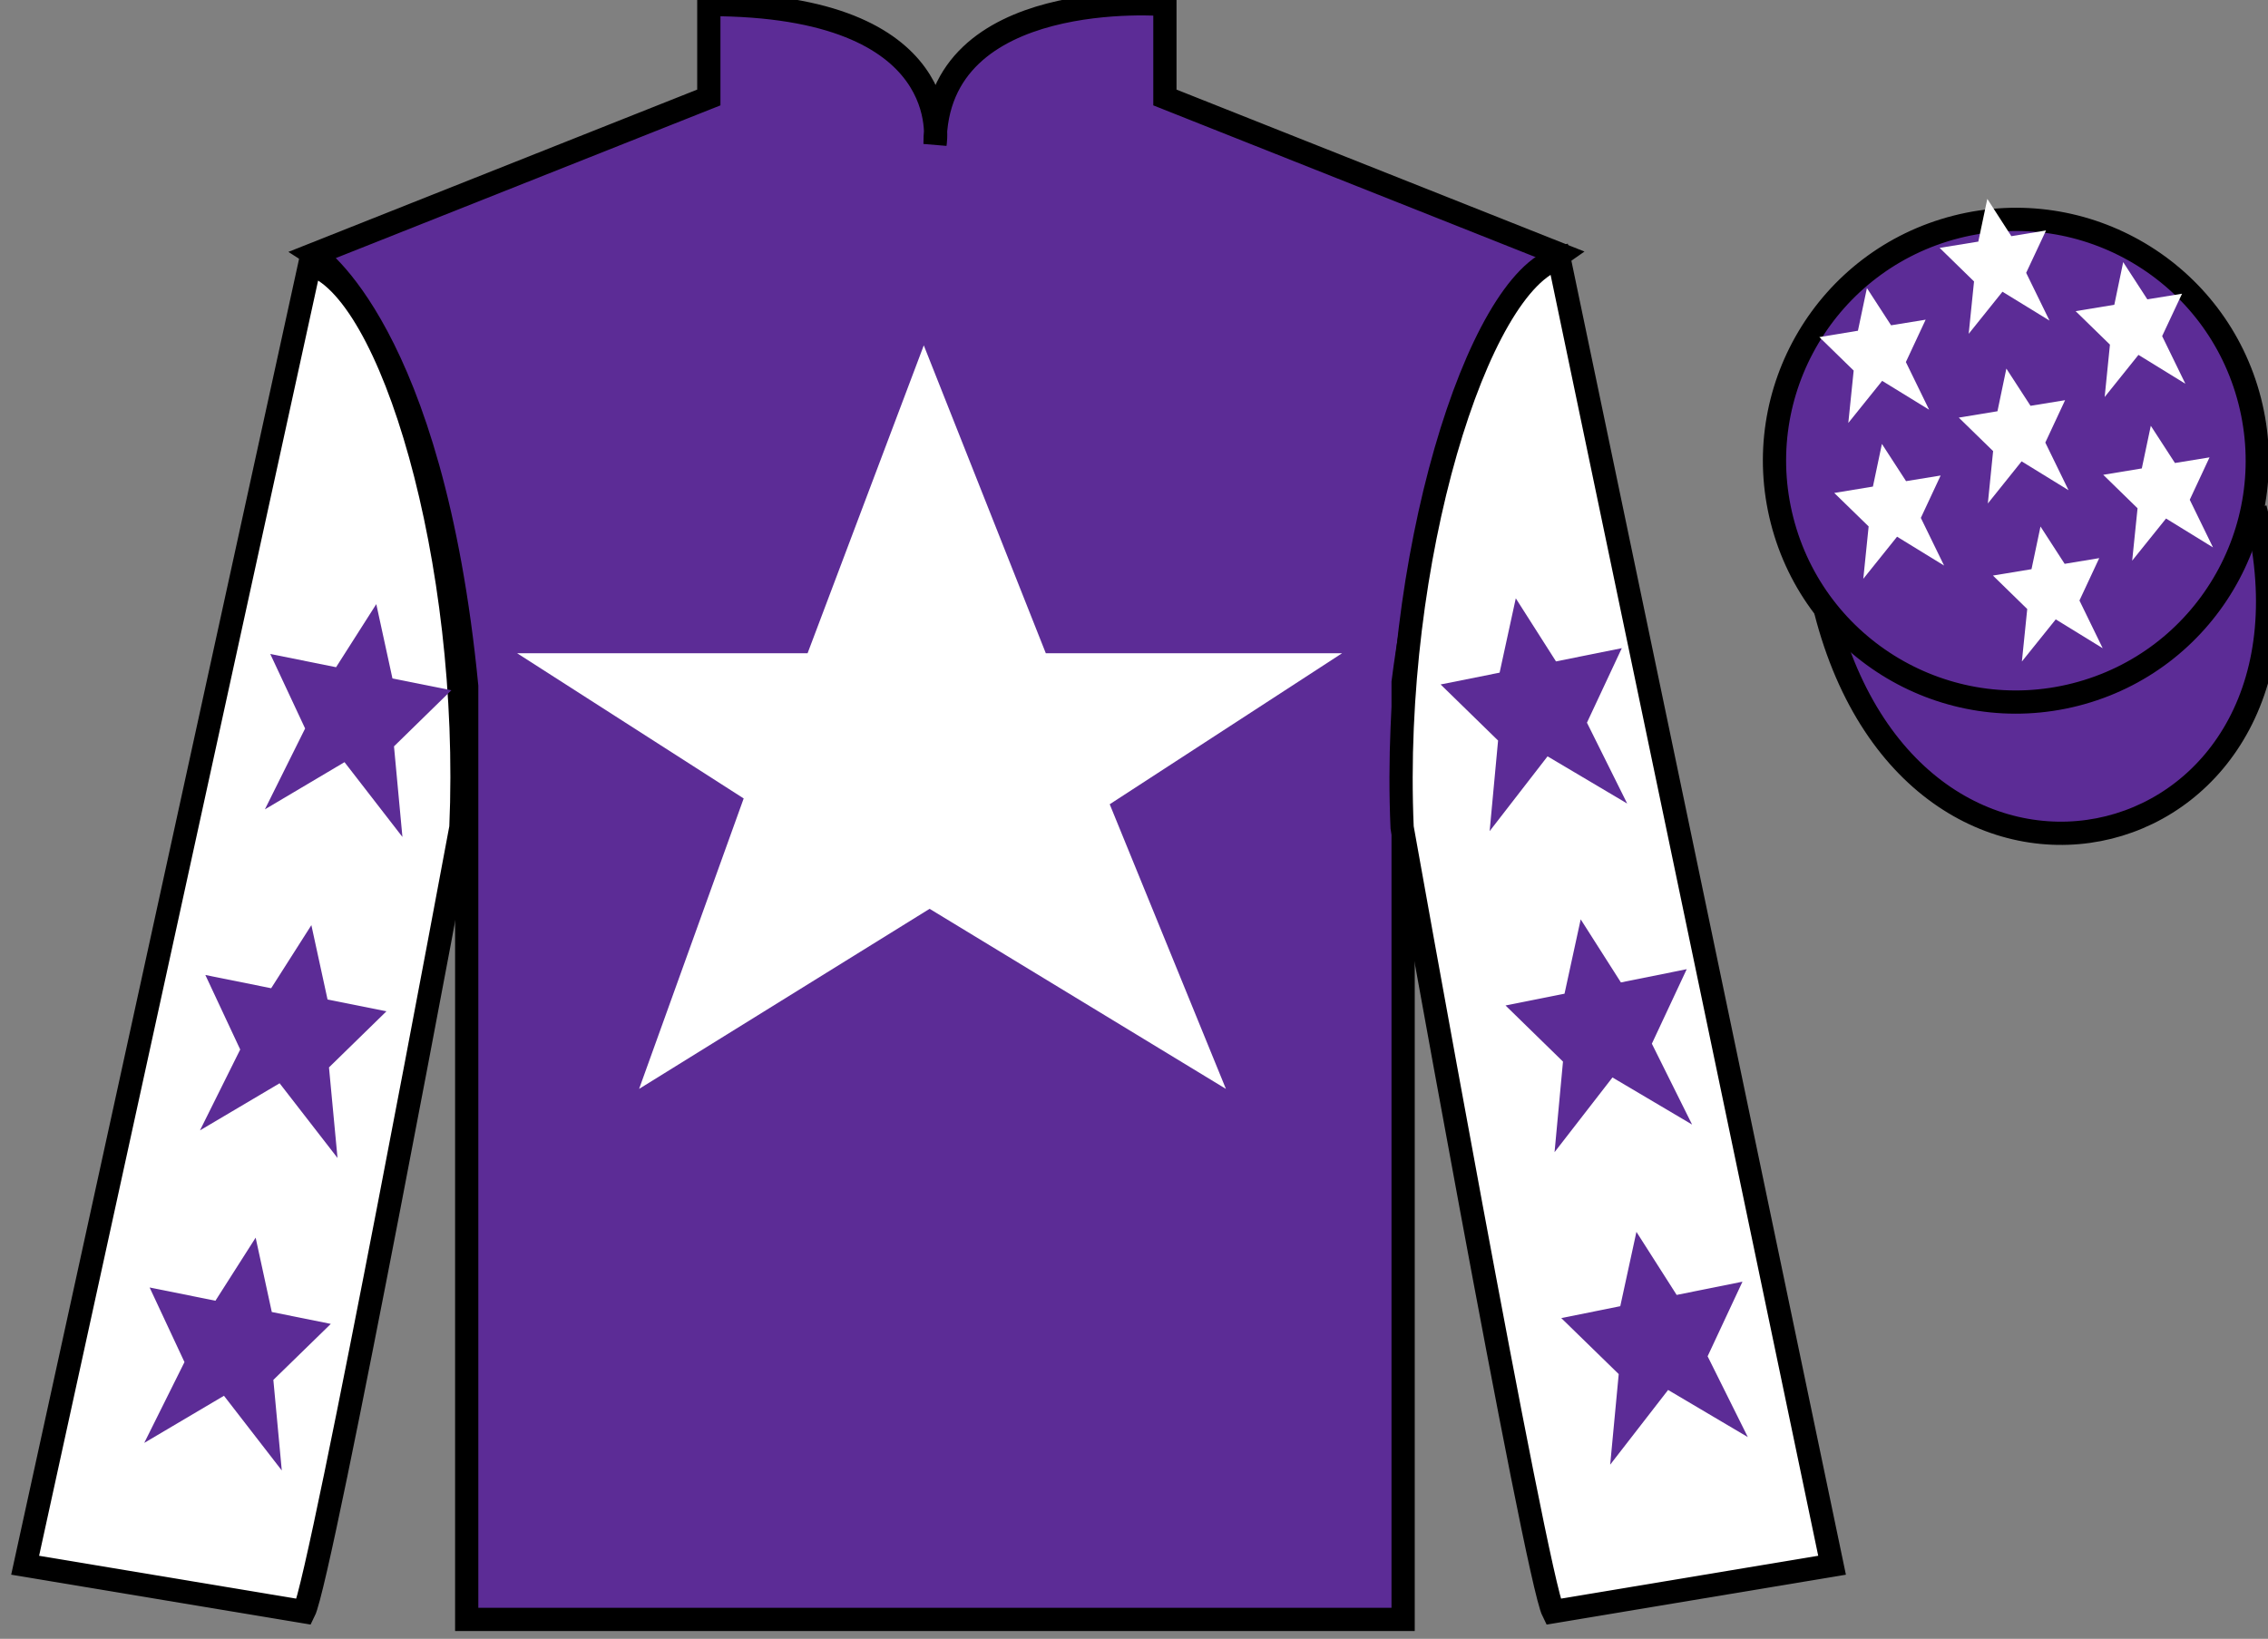
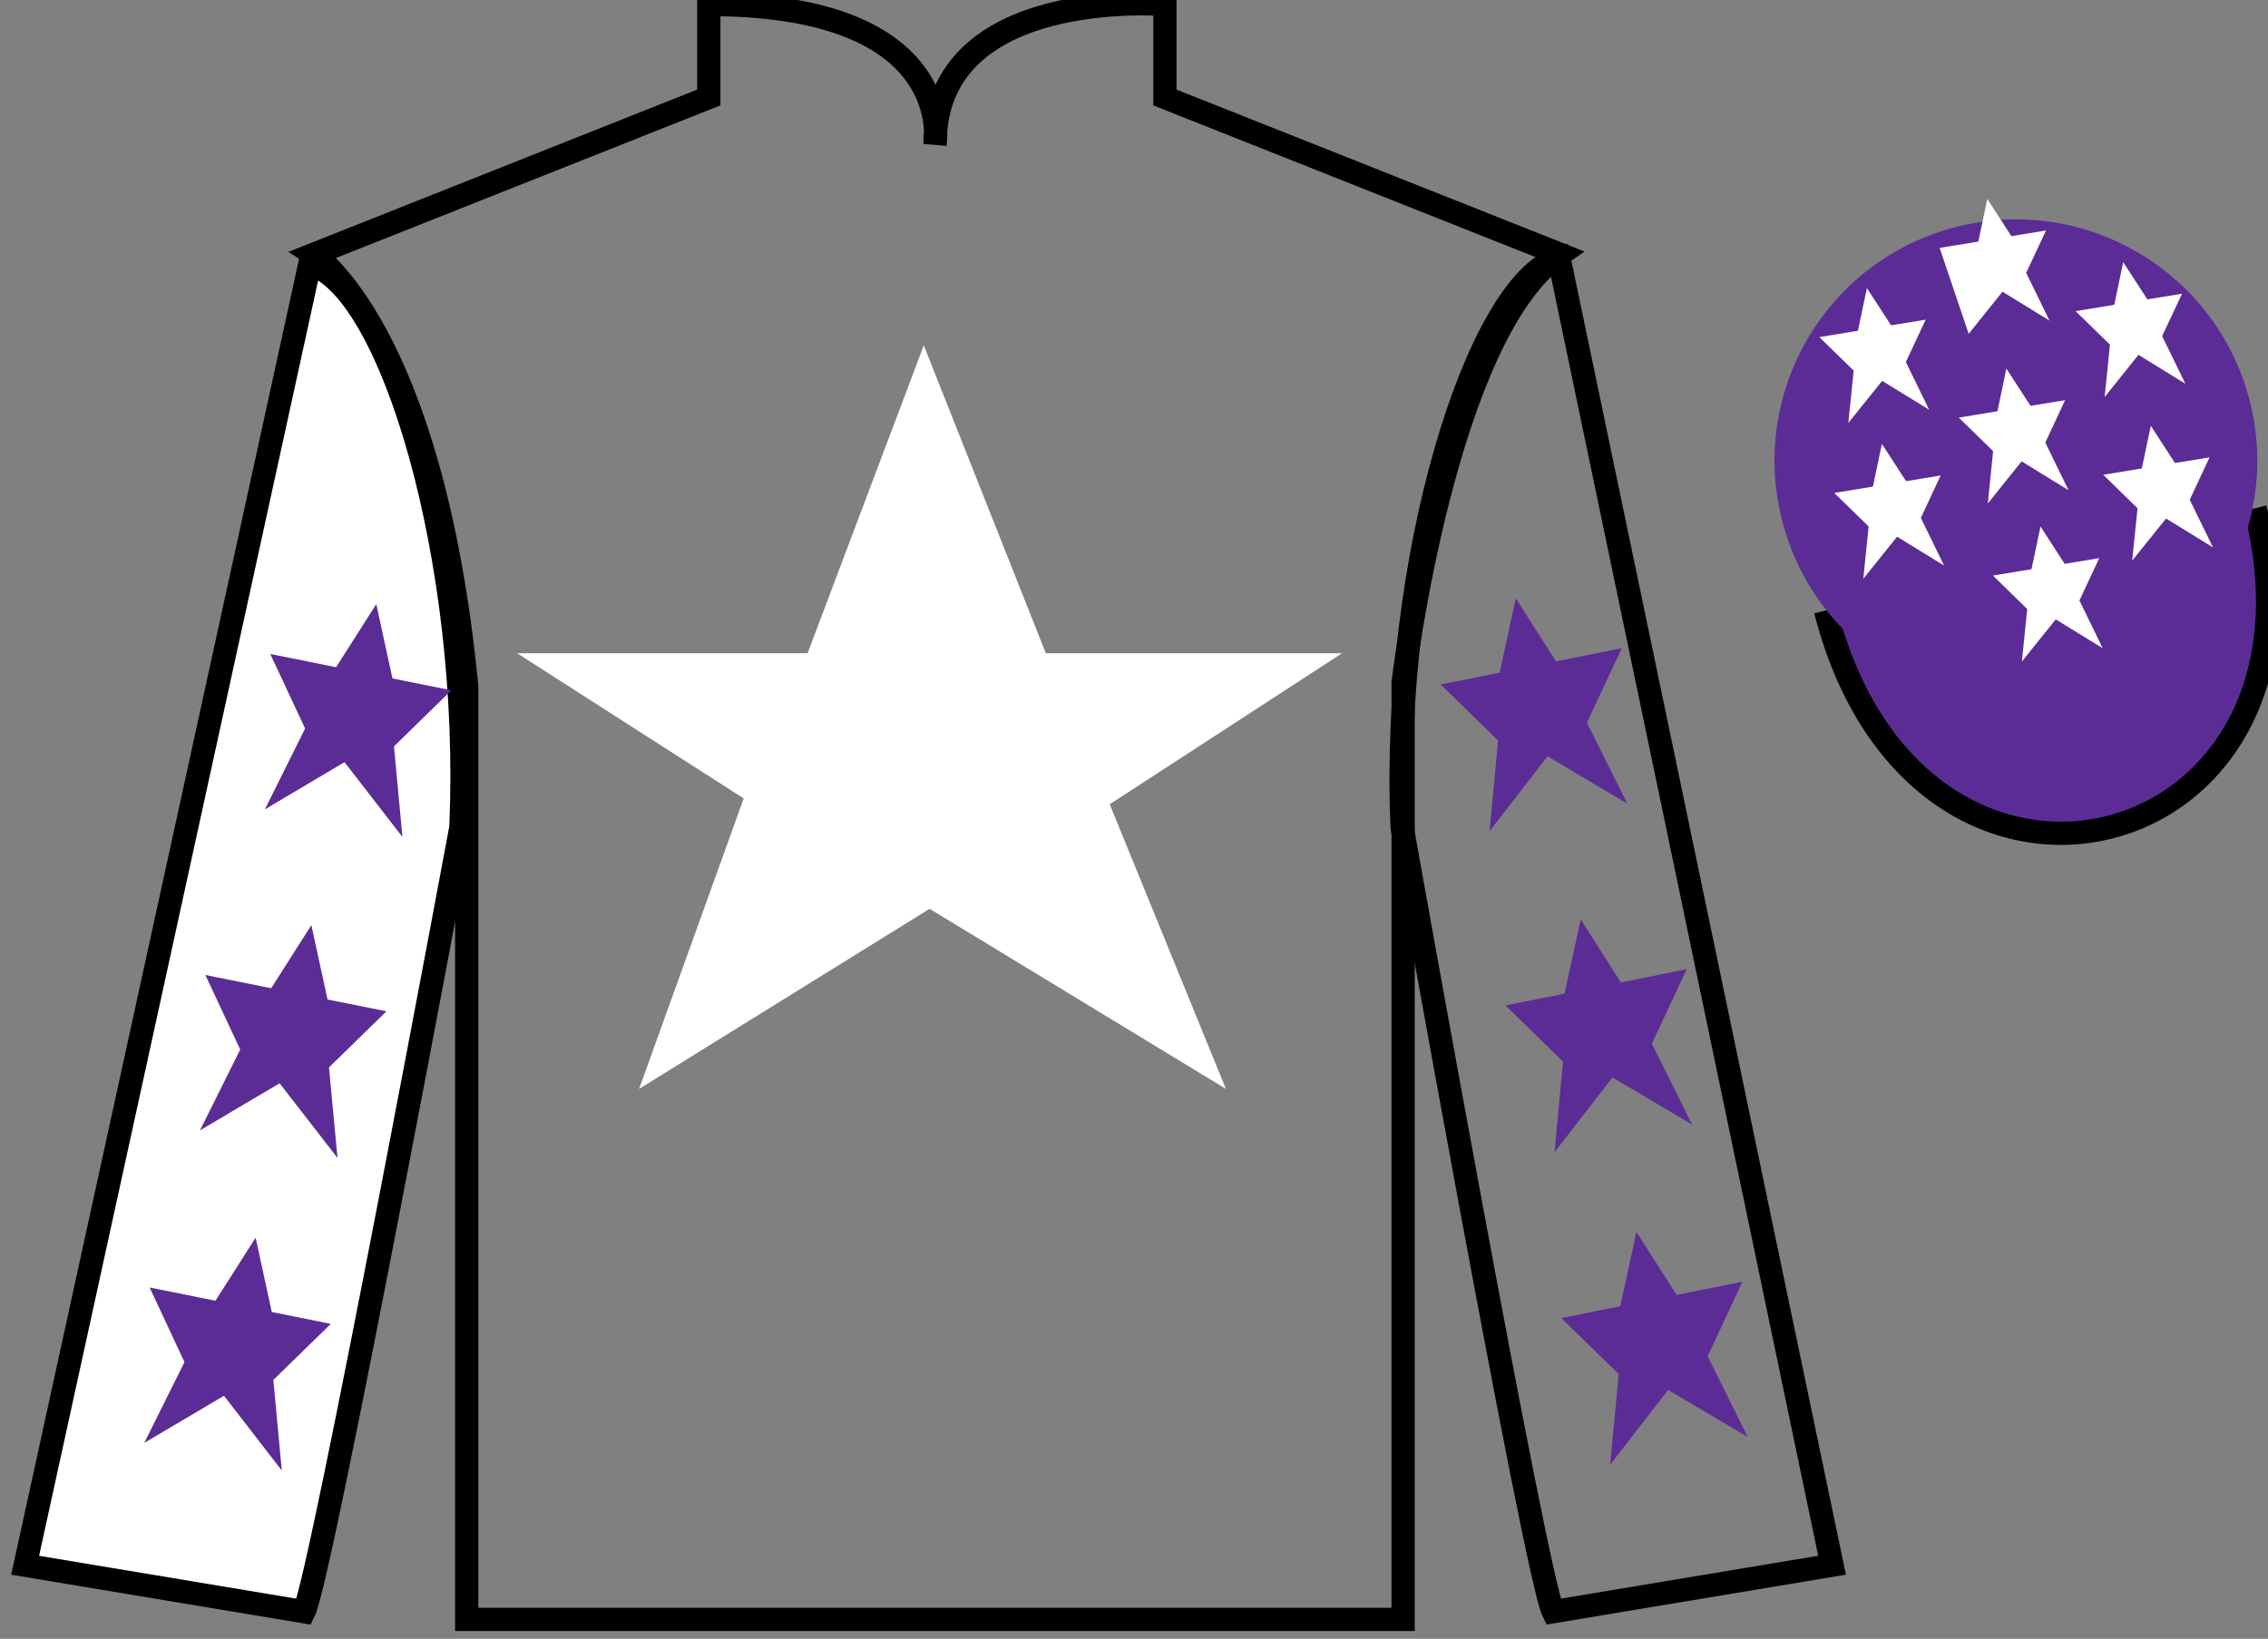
<svg xmlns="http://www.w3.org/2000/svg" width="97.59pt" height="70.53pt" viewBox="0 0 97.59 70.53" version="1.1">
  <rect x="0" y="0" width="97.59" height="70.53" fill="#808080" stroke="none" />
  <g id="surface0">
-     <path style=" stroke:none;fill-rule:nonzero;fill:rgb(36.085%,17.488%,58.595%);fill-opacity:1;" d="M 13.5 10.945 C 13.5 10.945 18.582 14.195 20.082 29.531 C 20.082 29.531 20.082 44.531 20.082 69.695 L 60.375 69.695 L 60.375 29.363 C 60.375 29.363 62.168 14.363 67.125 10.945 L 50.125 4.195 L 50.125 0.195 C 50.125 0.195 40.234 -0.637 40.234 6.195 C 40.234 6.195 41.25 0.195 30.5 0.195 L 30.5 4.195 L 13.5 10.945 " />
    <path style="fill:none;stroke-width:10;stroke-linecap:butt;stroke-linejoin:miter;stroke:rgb(0%,0%,0%);stroke-opacity:1;stroke-miterlimit:4;" d="M 135 595.847 C 135 595.847 185.82 563.347 200.82 409.988 C 200.82 409.988 200.82 259.988 200.82 8.347 L 603.75 8.347 L 603.75 411.667 C 603.75 411.667 621.68 561.667 671.25 595.847 L 501.25 663.347 L 501.25 703.347 C 501.25 703.347 402.344 711.667 402.344 643.347 C 402.344 643.347 412.5 703.347 305 703.347 L 305 663.347 L 135 595.847 Z M 135 595.847 " transform="matrix(0.1,0,0,-0.1,0,70.53)" />
    <path style=" stroke:none;fill-rule:nonzero;fill:rgb(100%,100%,100%);fill-opacity:1;" d="M 13.082 69.363 C 13.832 67.863 19.832 35.613 19.832 35.613 C 20.332 24.113 16.832 12.363 13.332 11.363 L 1.082 67.363 L 13.082 69.363 " />
    <path style="fill:none;stroke-width:10;stroke-linecap:butt;stroke-linejoin:miter;stroke:rgb(0%,0%,0%);stroke-opacity:1;stroke-miterlimit:4;" d="M 130.82 11.667 C 138.32 26.667 198.32 349.167 198.32 349.167 C 203.32 464.167 168.32 581.667 133.32 591.667 L 10.82 31.667 L 130.82 11.667 Z M 130.82 11.667 " transform="matrix(0.1,0,0,-0.1,0,70.53)" />
-     <path style=" stroke:none;fill-rule:nonzero;fill:rgb(100%,100%,100%);fill-opacity:1;" d="M 78.832 67.363 L 67.082 11.113 C 63.582 12.113 59.832 24.113 60.332 35.613 C 60.332 35.613 66.082 67.863 66.832 69.363 L 78.832 67.363 " />
    <path style="fill:none;stroke-width:10;stroke-linecap:butt;stroke-linejoin:miter;stroke:rgb(0%,0%,0%);stroke-opacity:1;stroke-miterlimit:4;" d="M 788.32 31.667 L 670.82 594.167 C 635.82 584.167 598.32 464.167 603.32 349.167 C 603.32 349.167 660.82 26.667 668.32 11.667 L 788.32 31.667 Z M 788.32 31.667 " transform="matrix(0.1,0,0,-0.1,0,70.53)" />
    <path style="fill-rule:nonzero;fill:rgb(36.085%,17.488%,58.595%);fill-opacity:1;stroke-width:10;stroke-linecap:butt;stroke-linejoin:miter;stroke:rgb(0%,0%,0%);stroke-opacity:1;stroke-miterlimit:4;" d="M 785.508 442.566 C 825.234 286.941 1009.18 334.519 970.391 486.55 " transform="matrix(0.1,0,0,-0.1,0,70.53)" />
    <path style=" stroke:none;fill-rule:nonzero;fill:rgb(100%,100%,100%);fill-opacity:1;" d="M 39.75 14.863 L 34.75 28.113 L 22.25 28.113 L 32 34.363 L 27.5 46.863 L 40 39.113 L 52.75 46.863 L 47.75 34.613 L 57.75 28.113 L 45 28.113 L 39.75 14.863 " />
    <path style=" stroke:none;fill-rule:nonzero;fill:rgb(36.085%,17.488%,58.595%);fill-opacity:1;" d="M 89.309 29.891 C 94.867 28.473 98.223 22.816 96.805 17.258 C 95.387 11.703 89.734 8.348 84.176 9.766 C 78.617 11.184 75.262 16.836 76.68 22.395 C 78.098 27.953 83.754 31.309 89.309 29.891 " />
-     <path style="fill:none;stroke-width:10;stroke-linecap:butt;stroke-linejoin:miter;stroke:rgb(0%,0%,0%);stroke-opacity:1;stroke-miterlimit:4;" d="M 893.086 406.394 C 948.672 420.573 982.227 477.136 968.047 532.722 C 953.867 588.269 897.344 621.823 841.758 607.644 C 786.172 593.464 752.617 536.941 766.797 481.355 C 780.977 425.769 837.539 392.214 893.086 406.394 Z M 893.086 406.394 " transform="matrix(0.1,0,0,-0.1,0,70.53)" />
    <path style=" stroke:none;fill-rule:nonzero;fill:rgb(36.085%,17.488%,58.595%);fill-opacity:1;" d="M 13.398 39.816 L 11.668 42.531 L 8.836 41.961 L 10.336 45.168 L 8.605 48.648 L 12.031 46.621 L 14.523 49.836 L 14.156 45.938 L 16.629 43.523 L 14.094 43.016 L 13.398 39.816 " />
    <path style=" stroke:none;fill-rule:nonzero;fill:rgb(36.085%,17.488%,58.595%);fill-opacity:1;" d="M 11 53.266 L 9.27 55.98 L 6.438 55.41 L 7.938 58.621 L 6.207 62.098 L 9.637 60.07 L 12.125 63.285 L 11.762 59.387 L 14.234 56.977 L 11.695 56.465 L 11 53.266 " />
    <path style=" stroke:none;fill-rule:nonzero;fill:rgb(36.085%,17.488%,58.595%);fill-opacity:1;" d="M 16.191 26 L 14.461 28.715 L 11.629 28.145 L 13.129 31.352 L 11.398 34.832 L 14.824 32.801 L 17.316 36.02 L 16.953 32.121 L 19.422 29.707 L 16.887 29.199 L 16.191 26 " />
    <path style=" stroke:none;fill-rule:nonzero;fill:rgb(36.085%,17.488%,58.595%);fill-opacity:1;" d="M 68.016 39.566 L 69.746 42.281 L 72.578 41.711 L 71.078 44.918 L 72.809 48.398 L 69.383 46.371 L 66.891 49.586 L 67.254 45.688 L 64.781 43.273 L 67.32 42.766 L 68.016 39.566 " />
    <path style=" stroke:none;fill-rule:nonzero;fill:rgb(36.085%,17.488%,58.595%);fill-opacity:1;" d="M 70.414 53.016 L 72.145 55.73 L 74.977 55.16 L 73.477 58.371 L 75.207 61.848 L 71.777 59.82 L 69.285 63.035 L 69.652 59.137 L 67.18 56.727 L 69.719 56.215 L 70.414 53.016 " />
    <path style=" stroke:none;fill-rule:nonzero;fill:rgb(36.085%,17.488%,58.595%);fill-opacity:1;" d="M 65.223 25.75 L 66.953 28.465 L 69.785 27.895 L 68.285 31.102 L 70.016 34.582 L 66.59 32.551 L 64.098 35.77 L 64.461 31.871 L 61.988 29.457 L 64.527 28.949 L 65.223 25.75 " />
    <path style=" stroke:none;fill-rule:nonzero;fill:rgb(100%,100%,100%);fill-opacity:1;" d="M 87.801 22.66 L 87.414 24.496 L 85.754 24.77 L 87.23 26.211 L 87 28.469 L 88.457 26.656 L 90.477 27.898 L 89.477 25.844 L 90.328 24.02 L 88.84 24.266 L 87.801 22.66 " />
    <path style=" stroke:none;fill-rule:nonzero;fill:rgb(100%,100%,100%);fill-opacity:1;" d="M 91.359 11.281 L 90.977 13.117 L 89.312 13.391 L 90.789 14.832 L 90.562 17.086 L 92.016 15.273 L 94.035 16.516 L 93.035 14.465 L 93.891 12.641 L 92.398 12.883 L 91.359 11.281 " />
    <path style=" stroke:none;fill-rule:nonzero;fill:rgb(100%,100%,100%);fill-opacity:1;" d="M 92.547 18.324 L 92.16 20.16 L 90.5 20.434 L 91.977 21.875 L 91.746 24.129 L 93.203 22.316 L 95.223 23.559 L 94.223 21.508 L 95.074 19.684 L 93.586 19.926 L 92.547 18.324 " />
    <path style=" stroke:none;fill-rule:nonzero;fill:rgb(100%,100%,100%);fill-opacity:1;" d="M 80.332 12.398 L 79.945 14.234 L 78.285 14.508 L 79.762 15.949 L 79.531 18.203 L 80.988 16.391 L 83.008 17.633 L 82.008 15.582 L 82.859 13.758 L 81.371 14 L 80.332 12.398 " />
    <path style=" stroke:none;fill-rule:nonzero;fill:rgb(100%,100%,100%);fill-opacity:1;" d="M 86.332 15.863 L 85.949 17.699 L 84.285 17.973 L 85.762 19.414 L 85.535 21.668 L 86.988 19.855 L 89.008 21.098 L 88.008 19.047 L 88.859 17.223 L 87.371 17.465 L 86.332 15.863 " />
    <path style=" stroke:none;fill-rule:nonzero;fill:rgb(100%,100%,100%);fill-opacity:1;" d="M 80.977 19.105 L 80.59 20.941 L 78.926 21.215 L 80.406 22.656 L 80.176 24.91 L 81.629 23.098 L 83.652 24.34 L 82.652 22.289 L 83.504 20.465 L 82.016 20.707 L 80.977 19.105 " />
-     <path style=" stroke:none;fill-rule:nonzero;fill:rgb(100%,100%,100%);fill-opacity:1;" d="M 85.512 8.559 L 85.125 10.398 L 83.461 10.668 L 84.941 12.113 L 84.711 14.367 L 86.164 12.555 L 88.188 13.797 L 87.184 11.742 L 88.039 9.918 L 86.547 10.164 L 85.512 8.559 " />
+     <path style=" stroke:none;fill-rule:nonzero;fill:rgb(100%,100%,100%);fill-opacity:1;" d="M 85.512 8.559 L 85.125 10.398 L 83.461 10.668 L 84.711 14.367 L 86.164 12.555 L 88.188 13.797 L 87.184 11.742 L 88.039 9.918 L 86.547 10.164 L 85.512 8.559 " />
  </g>
</svg>